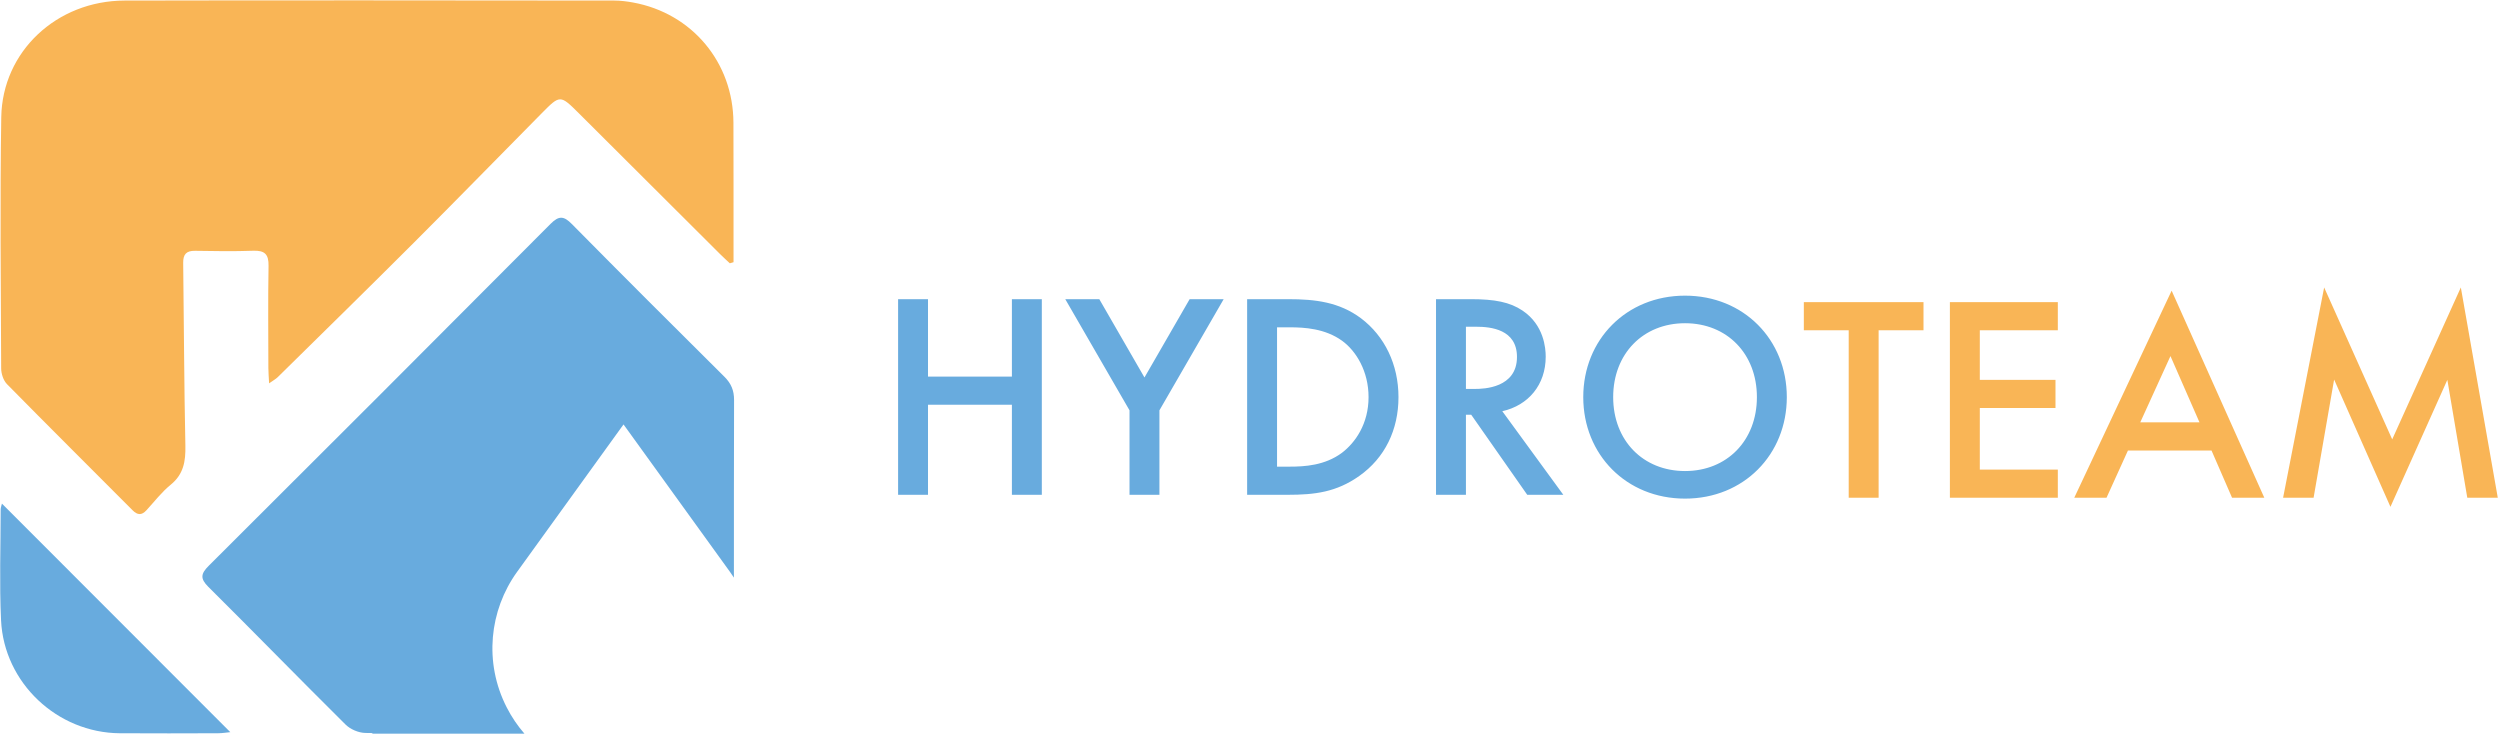
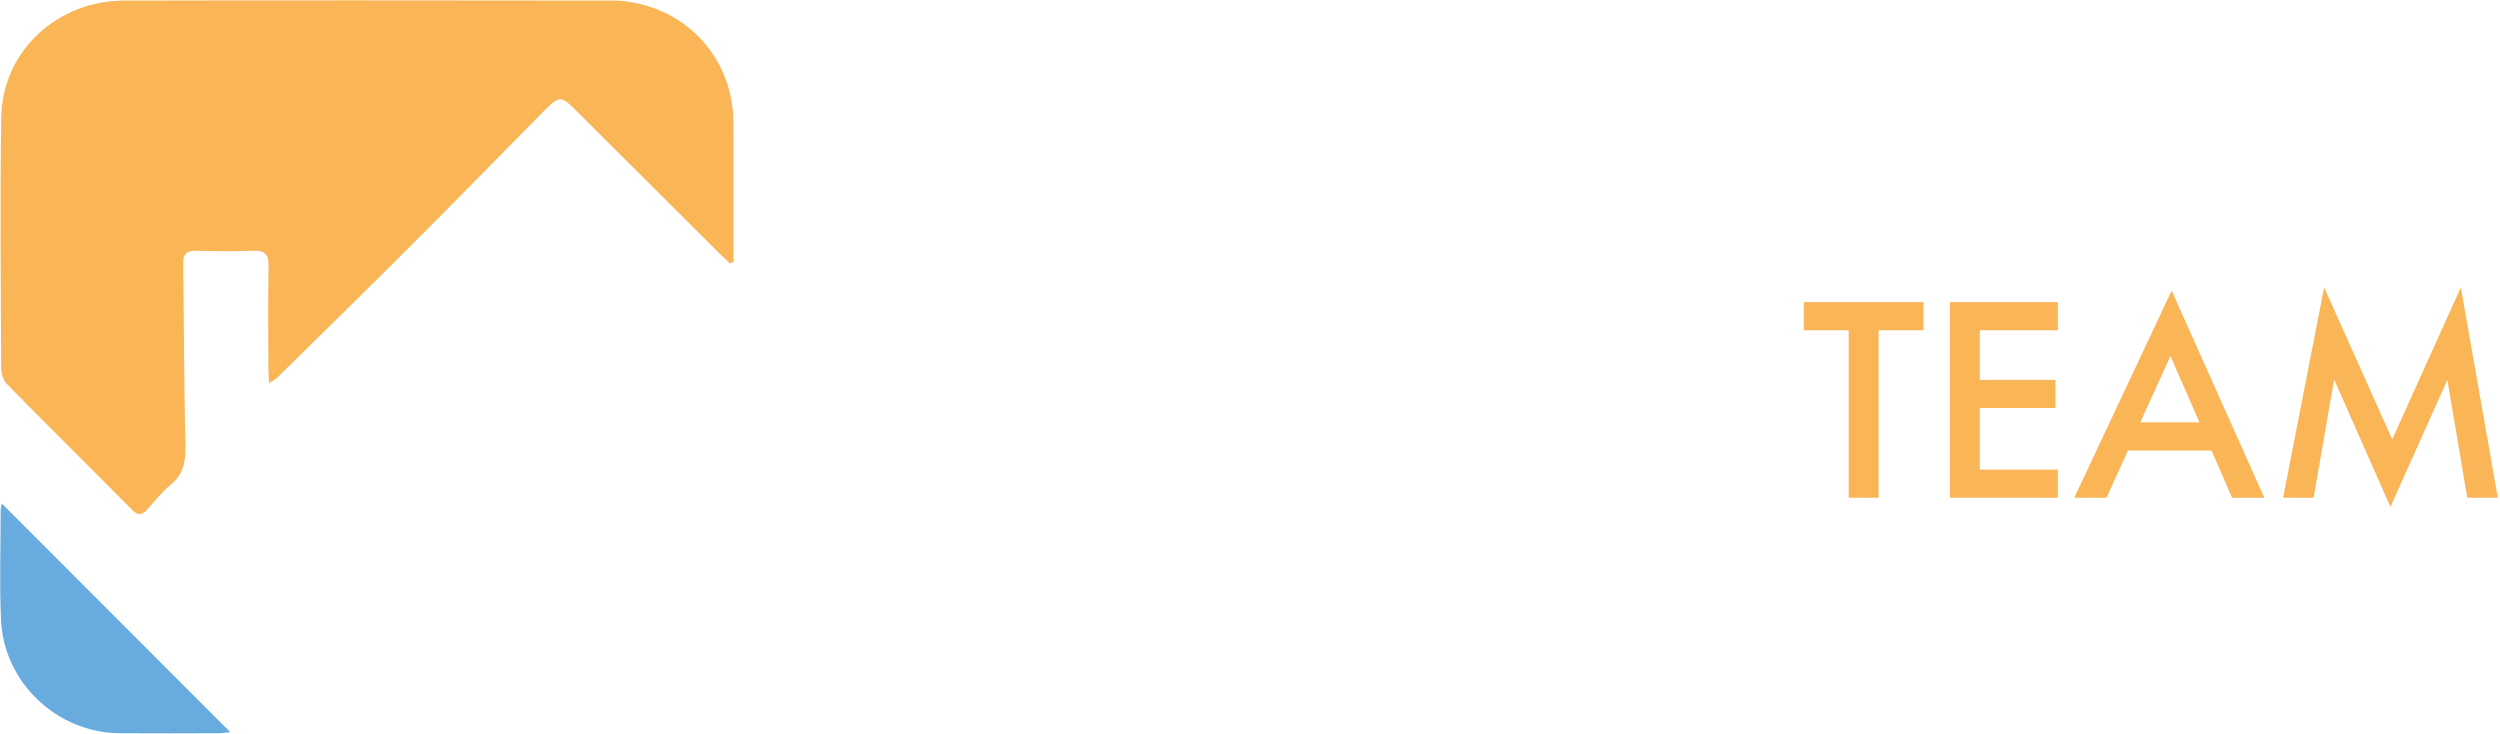
<svg xmlns="http://www.w3.org/2000/svg" width="100%" height="100%" viewBox="0 0 923 271" xml:space="preserve" style="fill-rule:evenodd;clip-rule:evenodd;stroke-linejoin:round;stroke-miterlimit:2;">
  <g transform="matrix(4.167,0,0,4.167,-278.33,-1247.25)">
-     <path d="M149.016,325.823L146.366,325.823L146.366,343.156L149.016,343.156L149.016,335.178L156.449,335.178L156.449,343.156L159.1,343.156L159.1,325.823L156.449,325.823L156.449,332.683L149.016,332.683L149.016,325.823ZM166.87,343.156L169.52,343.156L169.52,335.672L175.212,325.823L172.197,325.823L168.195,332.761L164.193,325.823L161.178,325.823L166.87,335.672L166.87,343.156ZM177.291,325.823L177.291,343.156L180.877,343.156C183.294,343.156 185.191,342.922 187.218,341.493C189.505,339.882 190.7,337.387 190.7,334.502C190.7,331.618 189.479,329.097 187.374,327.512C185.451,326.082 183.346,325.823 180.929,325.823L177.291,325.823ZM179.941,328.317L181.085,328.317C182.358,328.317 184.203,328.421 185.711,329.513C186.958,330.422 188.049,332.215 188.049,334.502C188.049,336.867 186.88,338.53 185.685,339.44C184.177,340.557 182.384,340.661 181.085,340.661L179.941,340.661L179.941,328.317ZM194.026,325.823L194.026,343.156L196.677,343.156L196.677,336.062L197.145,336.062L202.109,343.156L205.305,343.156L199.899,335.75C202.212,335.23 203.745,333.411 203.745,330.916C203.745,330.162 203.59,328.109 201.693,326.836C200.575,326.082 199.224,325.823 197.119,325.823L194.026,325.823ZM196.677,328.265L197.587,328.265C198.886,328.265 201.199,328.499 201.199,330.942C201.199,333.697 198.236,333.775 197.509,333.775L196.677,333.775L196.677,328.265ZM216.09,325.511C210.892,325.511 207.072,329.409 207.072,334.502C207.072,339.596 210.892,343.494 216.09,343.494C221.287,343.494 225.107,339.596 225.107,334.502C225.107,329.409 221.287,325.511 216.09,325.511ZM216.09,341.051C212.374,341.051 209.723,338.349 209.723,334.502C209.723,330.656 212.374,327.954 216.09,327.954C219.806,327.954 222.457,330.656 222.457,334.502C222.457,338.349 219.806,341.051 216.09,341.051" style="fill:rgb(104,171,222);fill-rule:nonzero;" />
-   </g>
+     </g>
  <g transform="matrix(4.167,0,0,4.167,-278.33,-1248.33)">
    <path d="M237.217,328.837L237.217,326.342L226.615,326.342L226.615,328.837L230.591,328.837L230.591,343.676L233.241,343.676L233.241,328.837L237.217,328.837ZM249.119,326.342L239.556,326.342L239.556,343.676L249.119,343.676L249.119,341.181L242.207,341.181L242.207,335.724L248.912,335.724L248.912,333.229L242.207,333.229L242.207,328.837L249.119,328.837L249.119,326.342ZM264.556,343.676L267.414,343.676L259.203,325.329L250.575,343.676L253.433,343.676L255.331,339.492L262.737,339.492L264.556,343.676ZM256.422,336.997L259.099,331.124L261.671,336.997L256.422,336.997ZM271.78,343.676L273.599,333.203L278.589,344.481L283.631,333.229L285.398,343.676L288.1,343.676L284.826,325.043L278.745,338.504L272.716,325.043L269.078,343.676L271.78,343.676Z" style="fill:rgb(249,181,86);fill-rule:nonzero;" />
  </g>
  <g transform="matrix(4.167,0,0,4.167,-769.67,-1318.69)">
    <path d="M184.877,361.081C191.643,367.851 198.339,374.552 205.111,381.33C204.778,381.361 204.403,381.425 204.028,381.427C201.124,381.435 198.219,381.448 195.314,381.427C189.784,381.386 185.063,376.971 184.8,371.425C184.646,368.156 184.764,364.874 184.766,361.597C184.767,361.426 184.839,361.254 184.877,361.081" style="fill:rgb(104,171,222);fill-rule:nonzero;" />
  </g>
  <g transform="matrix(4.167,0,0,4.167,-769.67,-1585.09)">
    <path d="M207.137,402.607C208.149,402.57 208.519,402.906 208.5,403.946C208.446,406.965 208.479,409.985 208.484,413.004C208.485,413.395 208.521,413.785 208.549,414.355C208.919,414.093 209.142,413.977 209.313,413.808C213.347,409.834 217.395,405.873 221.399,401.869C225.194,398.075 228.939,394.232 232.713,390.416C234.324,388.788 234.341,388.785 235.978,390.413C240.154,394.566 244.32,398.73 248.491,402.889C248.776,403.173 249.075,403.443 249.368,403.719C249.479,403.687 249.588,403.654 249.698,403.622L249.698,402.441C249.696,398.714 249.702,394.986 249.689,391.259C249.67,385.929 246.028,381.57 240.797,380.613C240.25,380.513 239.689,380.441 239.134,380.441C224.671,380.43 210.207,380.406 195.743,380.441C189.73,380.455 184.911,384.956 184.818,390.773C184.7,398.189 184.779,405.609 184.809,413.027C184.811,413.501 185.004,414.099 185.325,414.426C189.011,418.173 192.742,421.875 196.451,425.6C196.886,426.038 197.256,426.061 197.675,425.607C198.382,424.841 199.025,423.993 199.827,423.341C200.975,422.407 201.16,421.267 201.131,419.881C201.017,414.48 201.006,409.077 200.937,403.675C200.928,402.913 201.225,402.601 201.993,402.613C203.708,402.643 205.425,402.669 207.137,402.607" style="fill:rgb(249,181,86);fill-rule:nonzero;" />
  </g>
  <g transform="matrix(4.167,0,0,4.167,-769.67,-1425.04)">
-     <path d="M231.171,406.985L217.696,406.985L217.696,406.932L217.071,406.922C216.477,406.912 215.747,406.6 215.325,406.181C211.249,402.141 207.245,398.029 203.172,393.986C202.418,393.238 202.5,392.809 203.204,392.107C213.319,382.029 223.416,371.934 233.488,361.815C234.231,361.07 234.663,361.113 235.371,361.83C239.851,366.366 244.363,370.869 248.887,375.361C249.488,375.957 249.749,376.581 249.745,377.431C249.722,382.674 249.74,387.917 249.731,393.16C249.621,392.99 249.506,392.822 249.387,392.657L240.168,379.888L239.951,379.588L239.734,379.888L230.516,392.657C228.066,396.056 227.562,400.674 229.601,404.658C230.038,405.514 230.568,406.291 231.171,406.985" style="fill:rgb(104,171,222);" />
-   </g>
+     </g>
</svg>